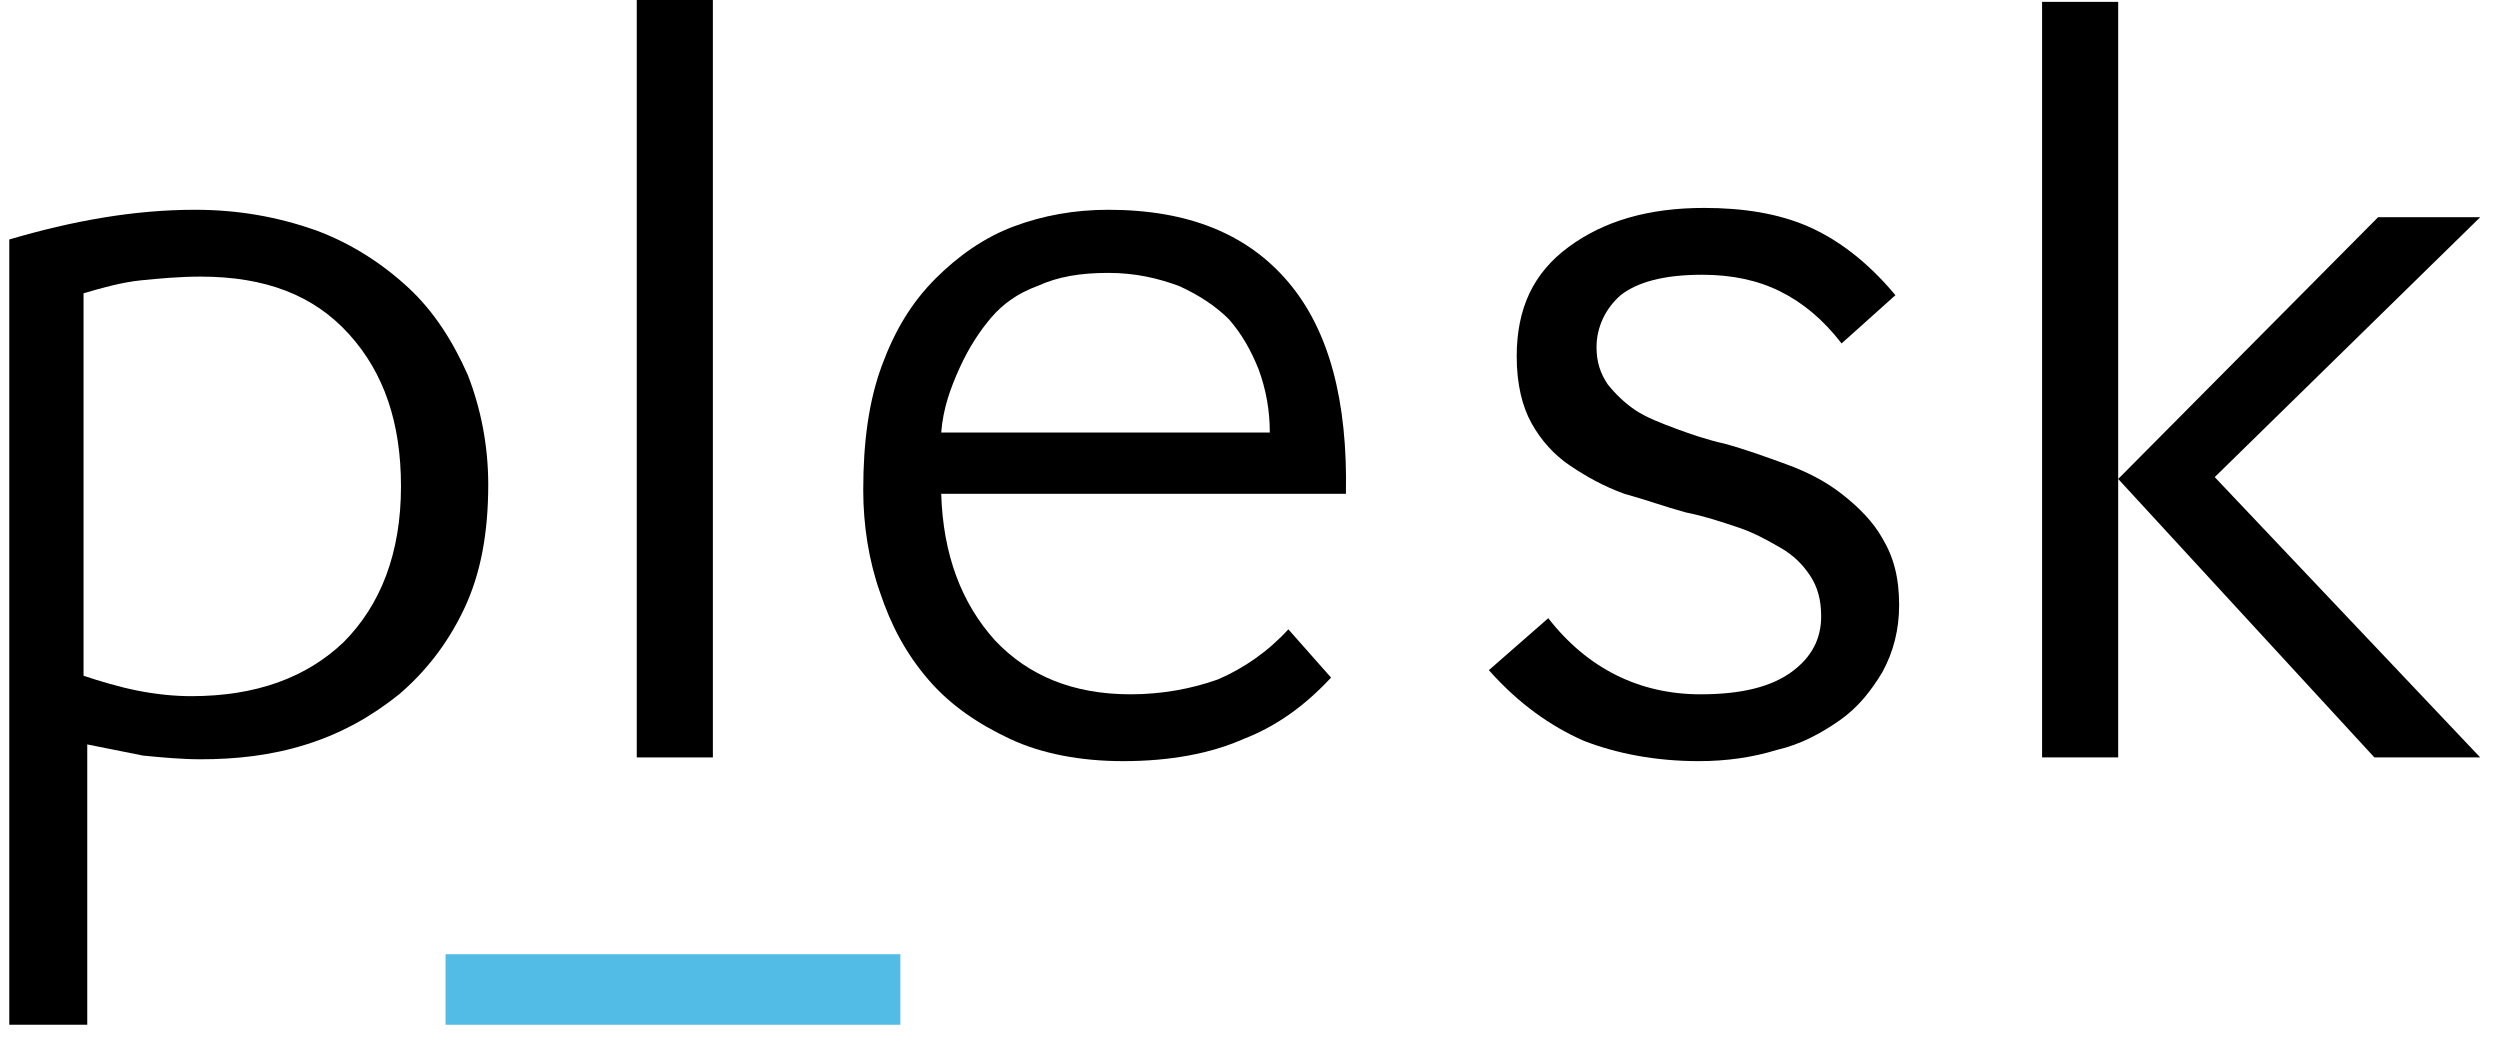
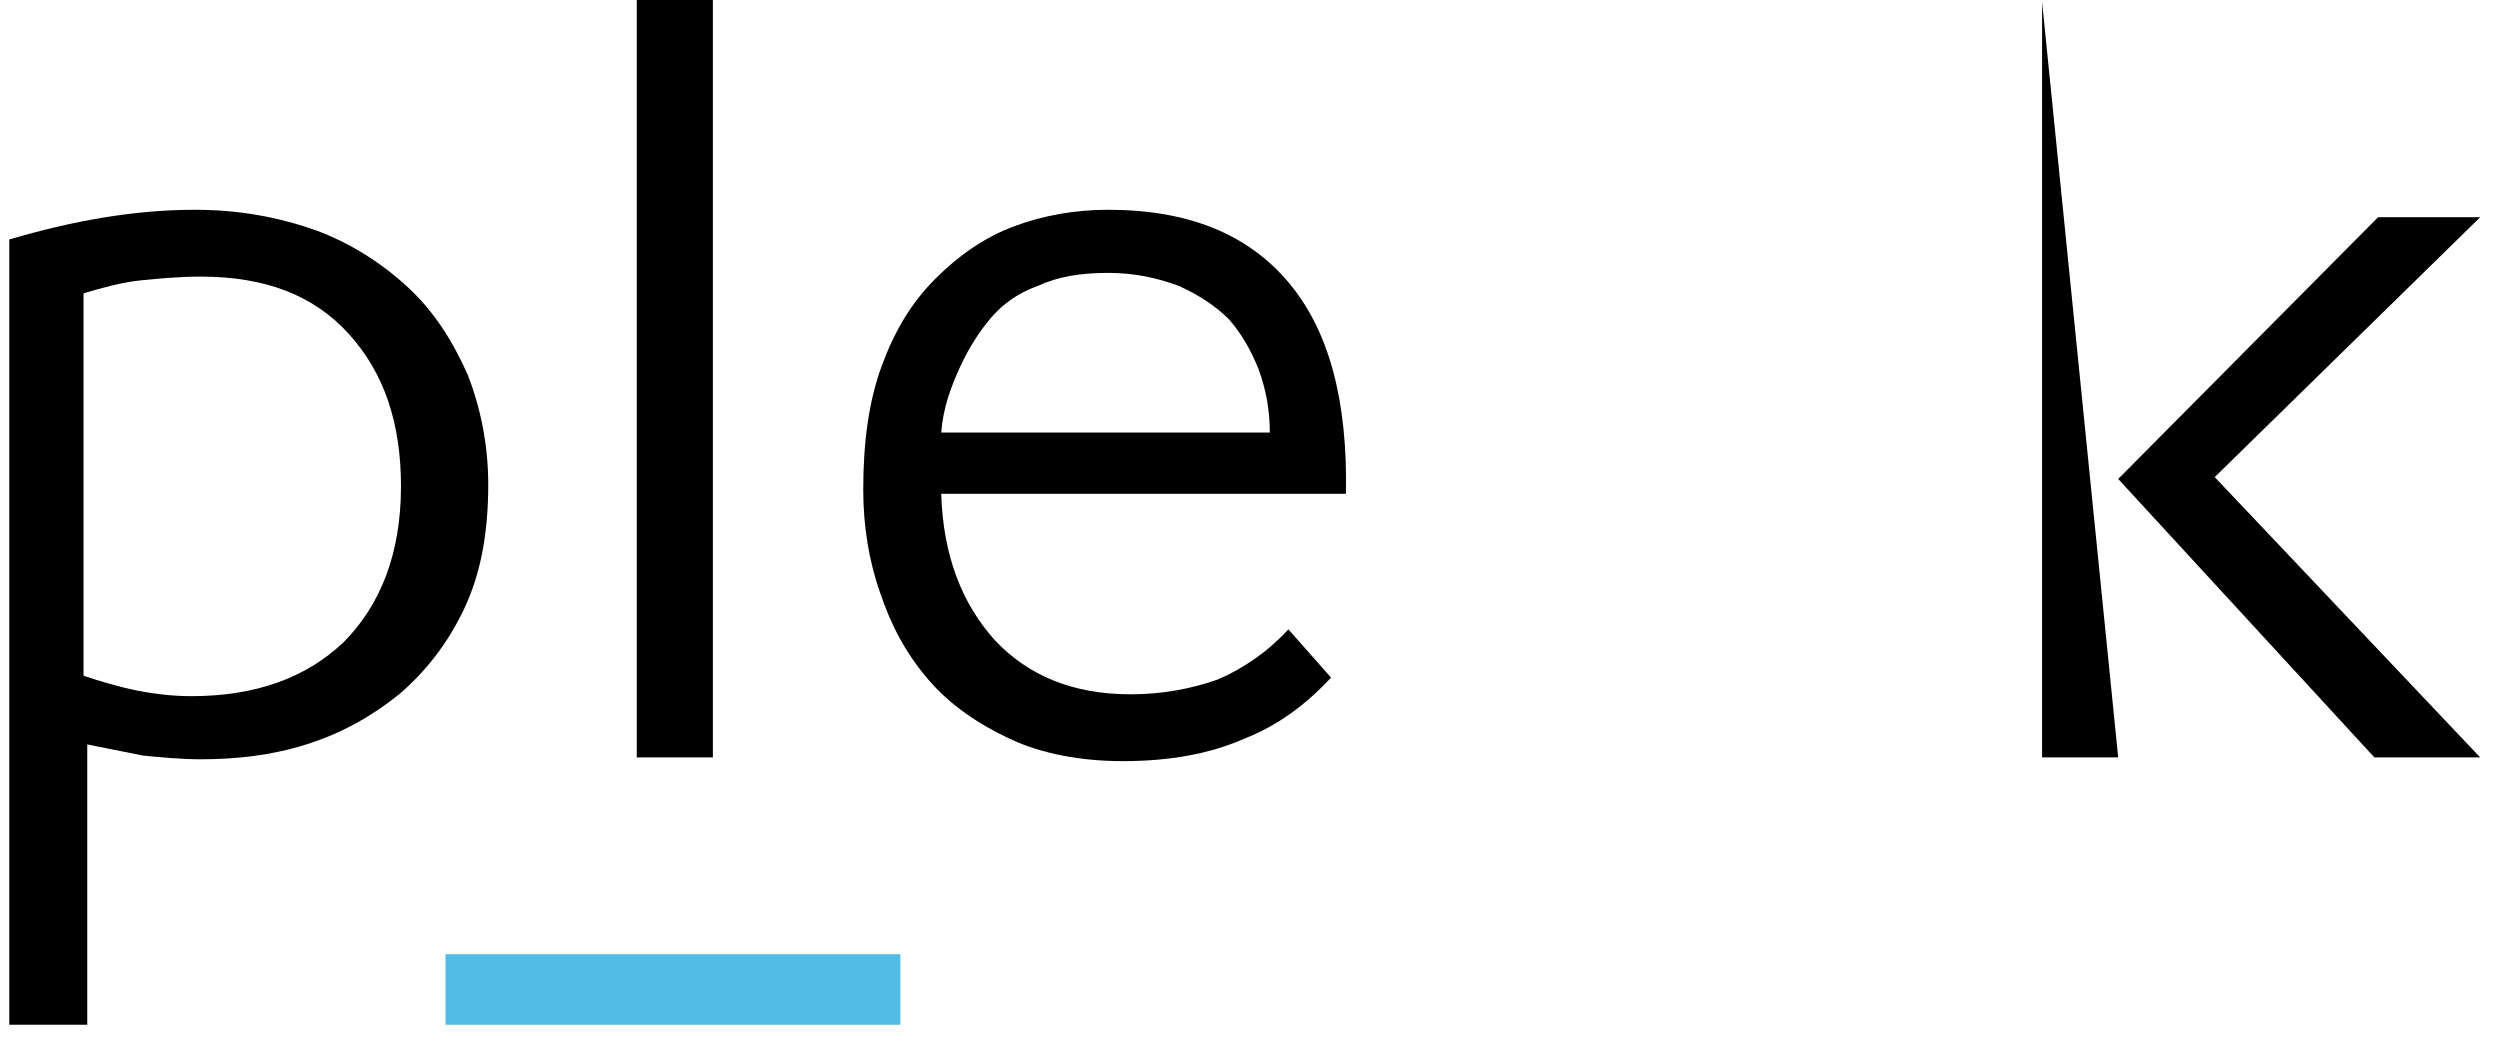
<svg xmlns="http://www.w3.org/2000/svg" width="101px" height="42px" viewBox="0 0 101 42">
  <title>plesklogo</title>
  <desc>Created with Sketch.</desc>
  <g id="Page-1" stroke="none" stroke-width="1" fill="none" fill-rule="evenodd">
    <g id="plesklogo" fill-rule="nonzero">
      <g id="Group" fill="#000000">
        <path d="M3.375,41.4 L0.375,41.4 L0.375,9.675 C2.925,8.925 5.4,8.475 7.875,8.475 C9.675,8.475 11.25,8.775 12.75,9.3 C14.175,9.825 15.45,10.65 16.5,11.625 C17.55,12.6 18.3,13.8 18.9,15.15 C19.425,16.5 19.725,18 19.725,19.575 C19.725,21.525 19.425,23.175 18.75,24.6 C18.075,26.025 17.175,27.15 16.125,28.05 C15,28.95 13.8,29.625 12.375,30.075 C10.95,30.525 9.525,30.675 8.1,30.675 C7.35,30.675 6.525,30.6 5.775,30.525 C5.025,30.375 4.275,30.225 3.525,30.075 L3.525,41.4 L3.375,41.4 Z M16.2,19.65 C16.2,17.1 15.525,15.075 14.1,13.5 C12.675,11.925 10.725,11.175 8.1,11.175 C7.275,11.175 6.45,11.25 5.7,11.325 C4.95,11.4 4.125,11.625 3.375,11.85 L3.375,27.3 C4.05,27.525 4.8,27.75 5.55,27.9 C6.3,28.05 7.05,28.125 7.725,28.125 C10.35,28.125 12.375,27.375 13.875,25.95 C15.375,24.45 16.2,22.35 16.2,19.65 Z" id="Shape" />
        <polygon id="Path" points="25.725 30.6 25.725 0 28.8 0 28.8 30.6" />
        <path d="M53.775,27.375 C52.725,28.5 51.6,29.325 50.25,29.85 C48.9,30.45 47.25,30.75 45.375,30.75 C43.65,30.75 42.075,30.45 40.8,29.85 C39.525,29.25 38.4,28.5 37.5,27.45 C36.6,26.4 36,25.275 35.55,23.925 C35.1,22.65 34.875,21.225 34.875,19.8 C34.875,17.85 35.1,16.2 35.625,14.775 C36.15,13.35 36.825,12.225 37.8,11.25 C38.7,10.35 39.75,9.6 40.95,9.15 C42.15,8.7 43.425,8.475 44.775,8.475 C48,8.475 50.4,9.45 52.05,11.4 C53.7,13.35 54.45,16.2 54.375,19.95 L38.025,19.95 C38.1,22.425 38.85,24.375 40.2,25.875 C41.55,27.3 43.35,28.05 45.675,28.05 C46.95,28.05 48.15,27.825 49.2,27.45 C50.25,27 51.225,26.325 52.05,25.425 L53.775,27.375 Z M51.3,17.475 C51.3,16.575 51.15,15.75 50.85,14.925 C50.55,14.175 50.175,13.5 49.65,12.9 C49.125,12.375 48.45,11.925 47.625,11.55 C46.8,11.25 45.9,11.025 44.775,11.025 C43.65,11.025 42.75,11.175 41.925,11.55 C41.1,11.85 40.5,12.3 40.05,12.825 C39.6,13.35 39.15,14.025 38.775,14.85 C38.4,15.675 38.1,16.5 38.025,17.475 C38.025,17.475 51.3,17.475 51.3,17.475 Z" id="Shape" />
-         <path d="M74.4,13.875 C73.65,12.9 72.825,12.225 71.925,11.775 C71.025,11.325 69.975,11.1 68.775,11.1 C67.2,11.1 66.15,11.4 65.475,11.925 C64.875,12.45 64.5,13.2 64.5,14.025 C64.5,14.625 64.65,15.075 64.95,15.525 C65.25,15.9 65.625,16.275 66.075,16.575 C66.525,16.875 67.125,17.1 67.725,17.325 C68.325,17.55 69,17.775 69.675,17.925 C70.5,18.15 71.325,18.45 72.15,18.75 C72.975,19.05 73.725,19.425 74.4,19.95 C75.075,20.475 75.675,21.075 76.05,21.75 C76.5,22.5 76.725,23.325 76.725,24.45 C76.725,25.425 76.5,26.325 76.05,27.15 C75.6,27.9 75.075,28.575 74.325,29.1 C73.575,29.625 72.75,30.075 71.775,30.3 C70.8,30.6 69.75,30.75 68.625,30.75 C66.9,30.75 65.325,30.45 63.975,29.925 C62.625,29.325 61.35,28.425 60.15,27.075 L62.55,24.975 C64.125,27 66.225,28.05 68.7,28.05 C70.35,28.05 71.55,27.75 72.375,27.15 C73.2,26.55 73.575,25.8 73.575,24.9 C73.575,24.225 73.425,23.7 73.125,23.25 C72.825,22.8 72.45,22.425 71.925,22.125 C71.4,21.825 70.875,21.525 70.2,21.3 C69.525,21.075 68.85,20.85 68.1,20.7 C67.275,20.475 66.45,20.175 65.625,19.95 C64.8,19.65 64.125,19.275 63.45,18.825 C62.775,18.375 62.25,17.775 61.875,17.1 C61.5,16.425 61.275,15.525 61.275,14.4 C61.275,12.45 61.95,11.025 63.375,9.975 C64.8,8.925 66.6,8.4 68.85,8.4 C70.425,8.4 71.85,8.625 73.05,9.15 C74.25,9.675 75.45,10.575 76.575,11.925 L74.4,13.875 L74.4,13.875 Z" id="Path" />
-         <path d="M82.5,30.6 L82.5,0.075 L85.575,0.075 L85.575,30.6 L82.5,30.6 L82.5,30.6 Z M85.575,19.35 L96.075,8.775 L100.2,8.775 L89.475,19.275 L100.2,30.6 L95.925,30.6 L85.575,19.35 Z" id="Shape" />
+         <path d="M82.5,30.6 L82.5,0.075 L85.575,30.6 L82.5,30.6 L82.5,30.6 Z M85.575,19.35 L96.075,8.775 L100.2,8.775 L89.475,19.275 L100.2,30.6 L95.925,30.6 L85.575,19.35 Z" id="Shape" />
      </g>
      <polygon id="Path" fill="#53BCE6" points="36.375 41.4 18 41.4 18 38.55 36.375 38.55" />
    </g>
  </g>
</svg>